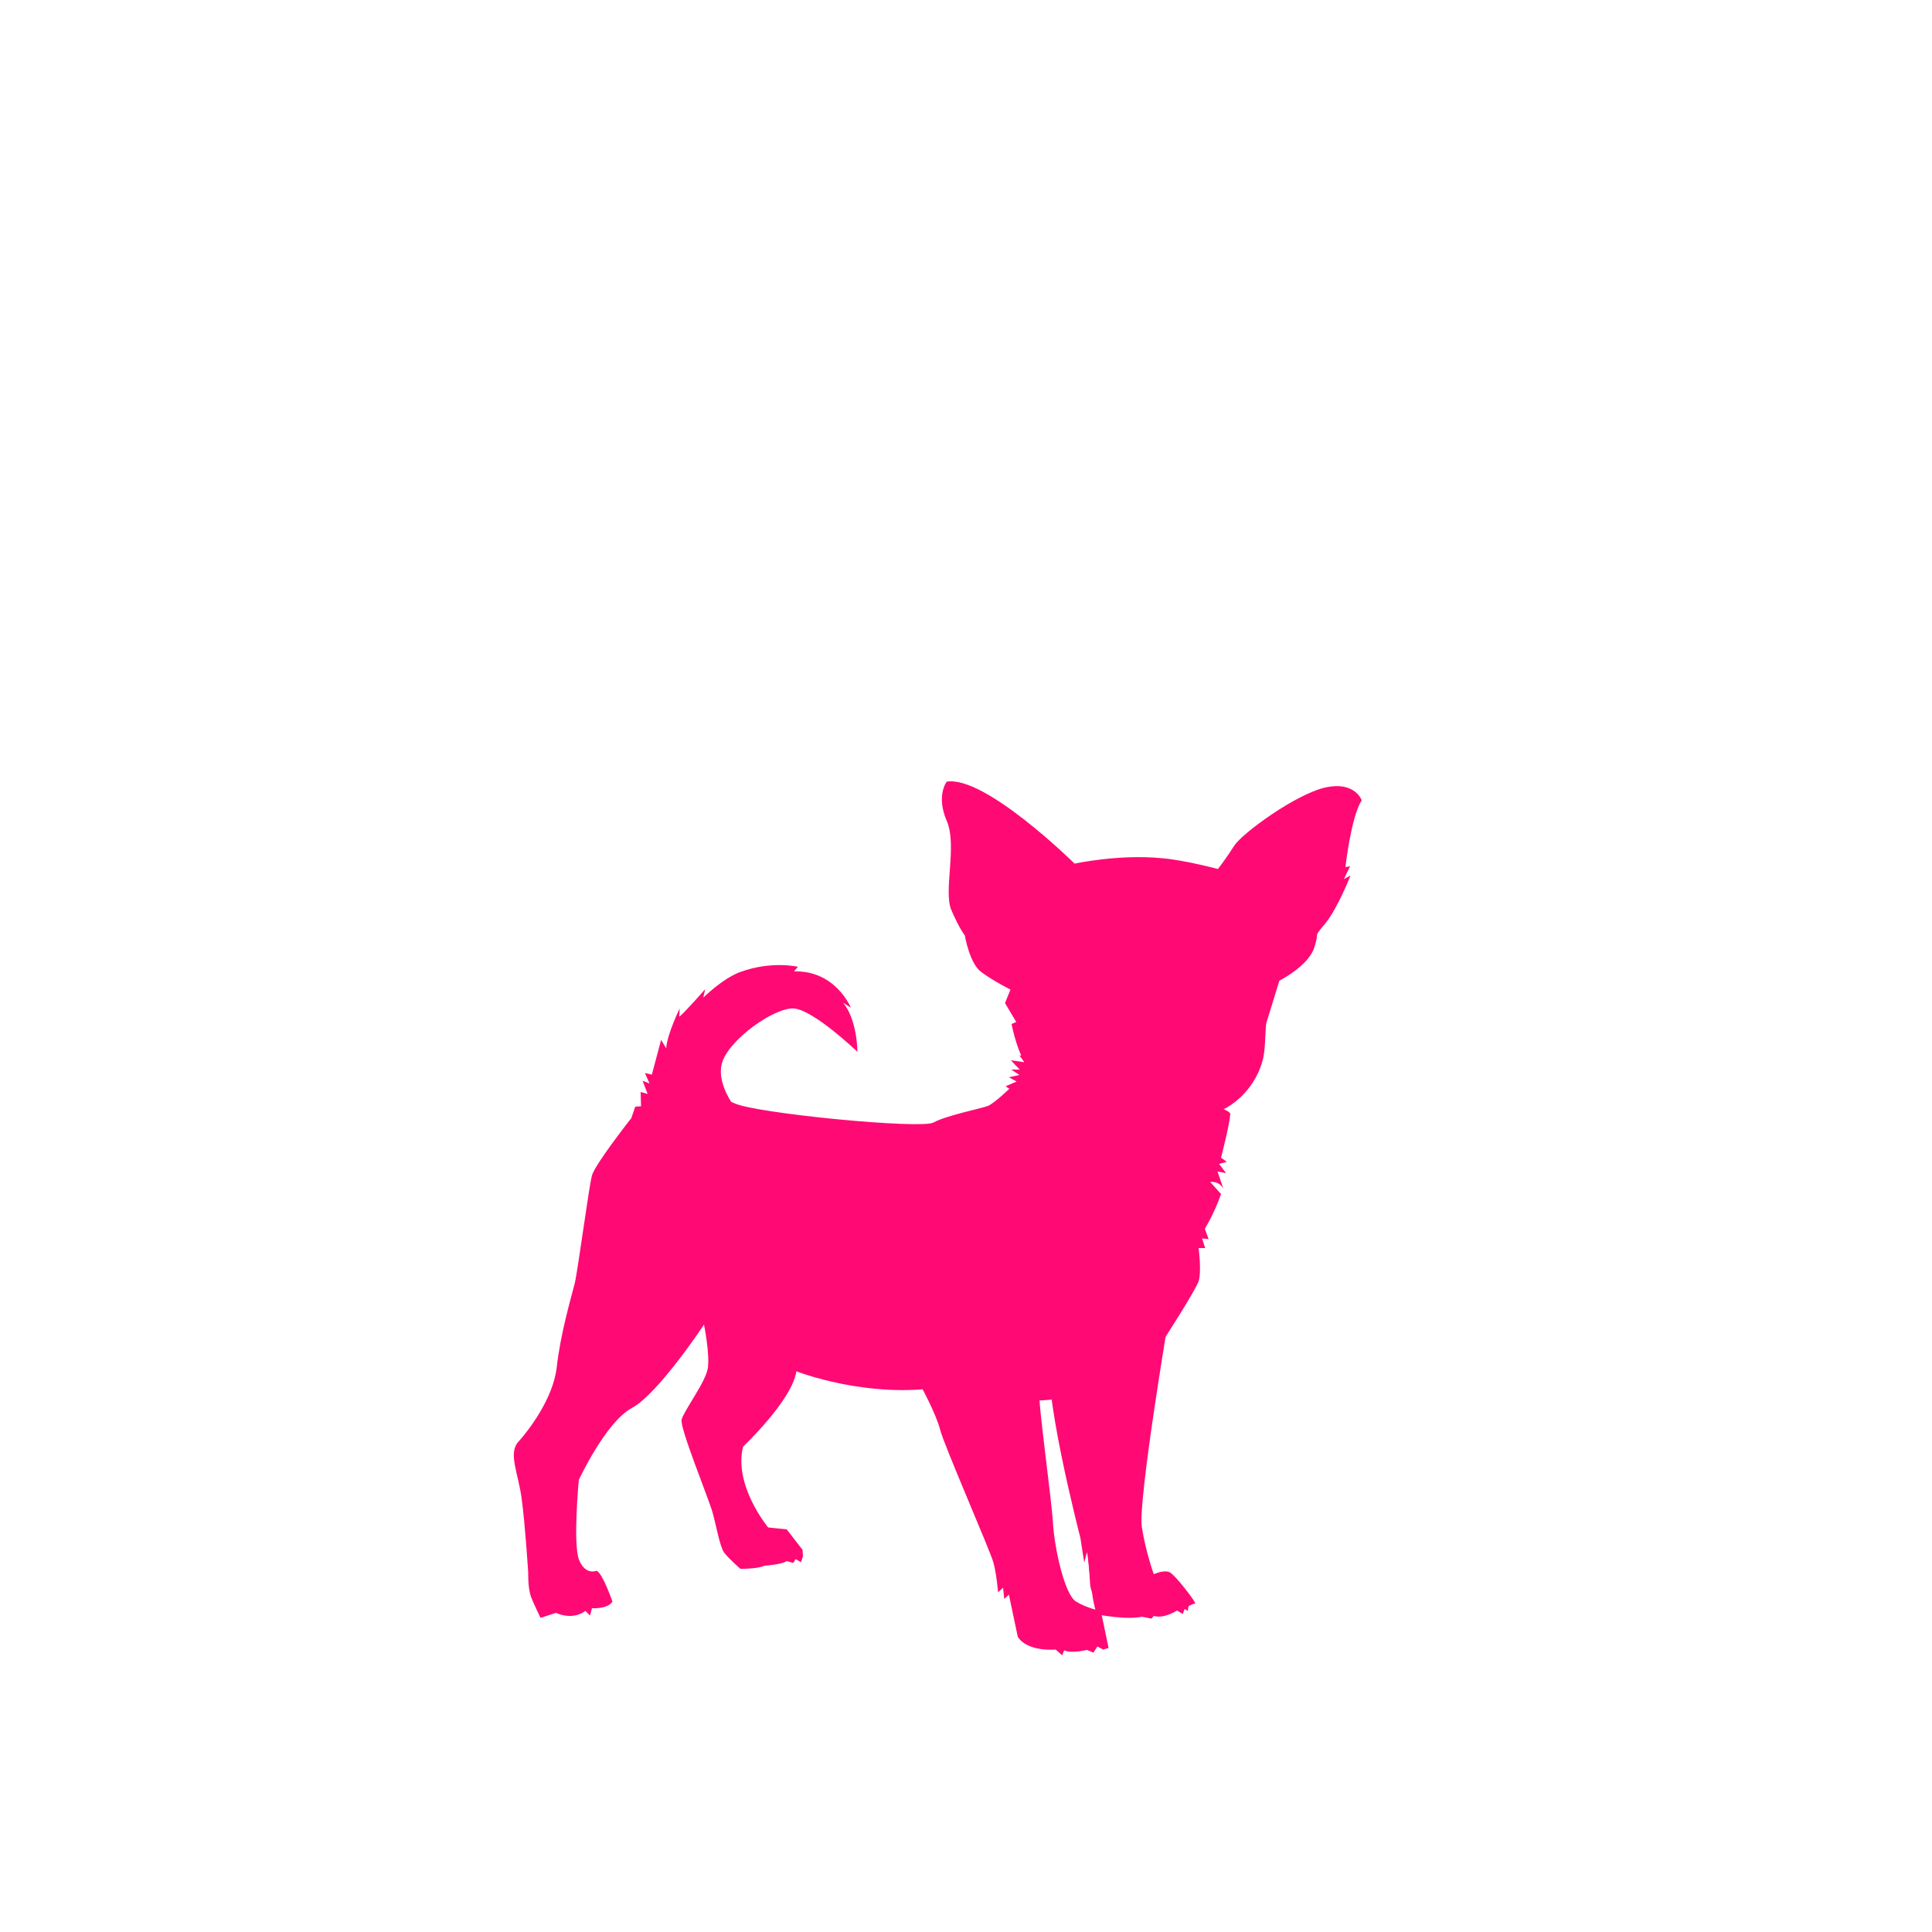
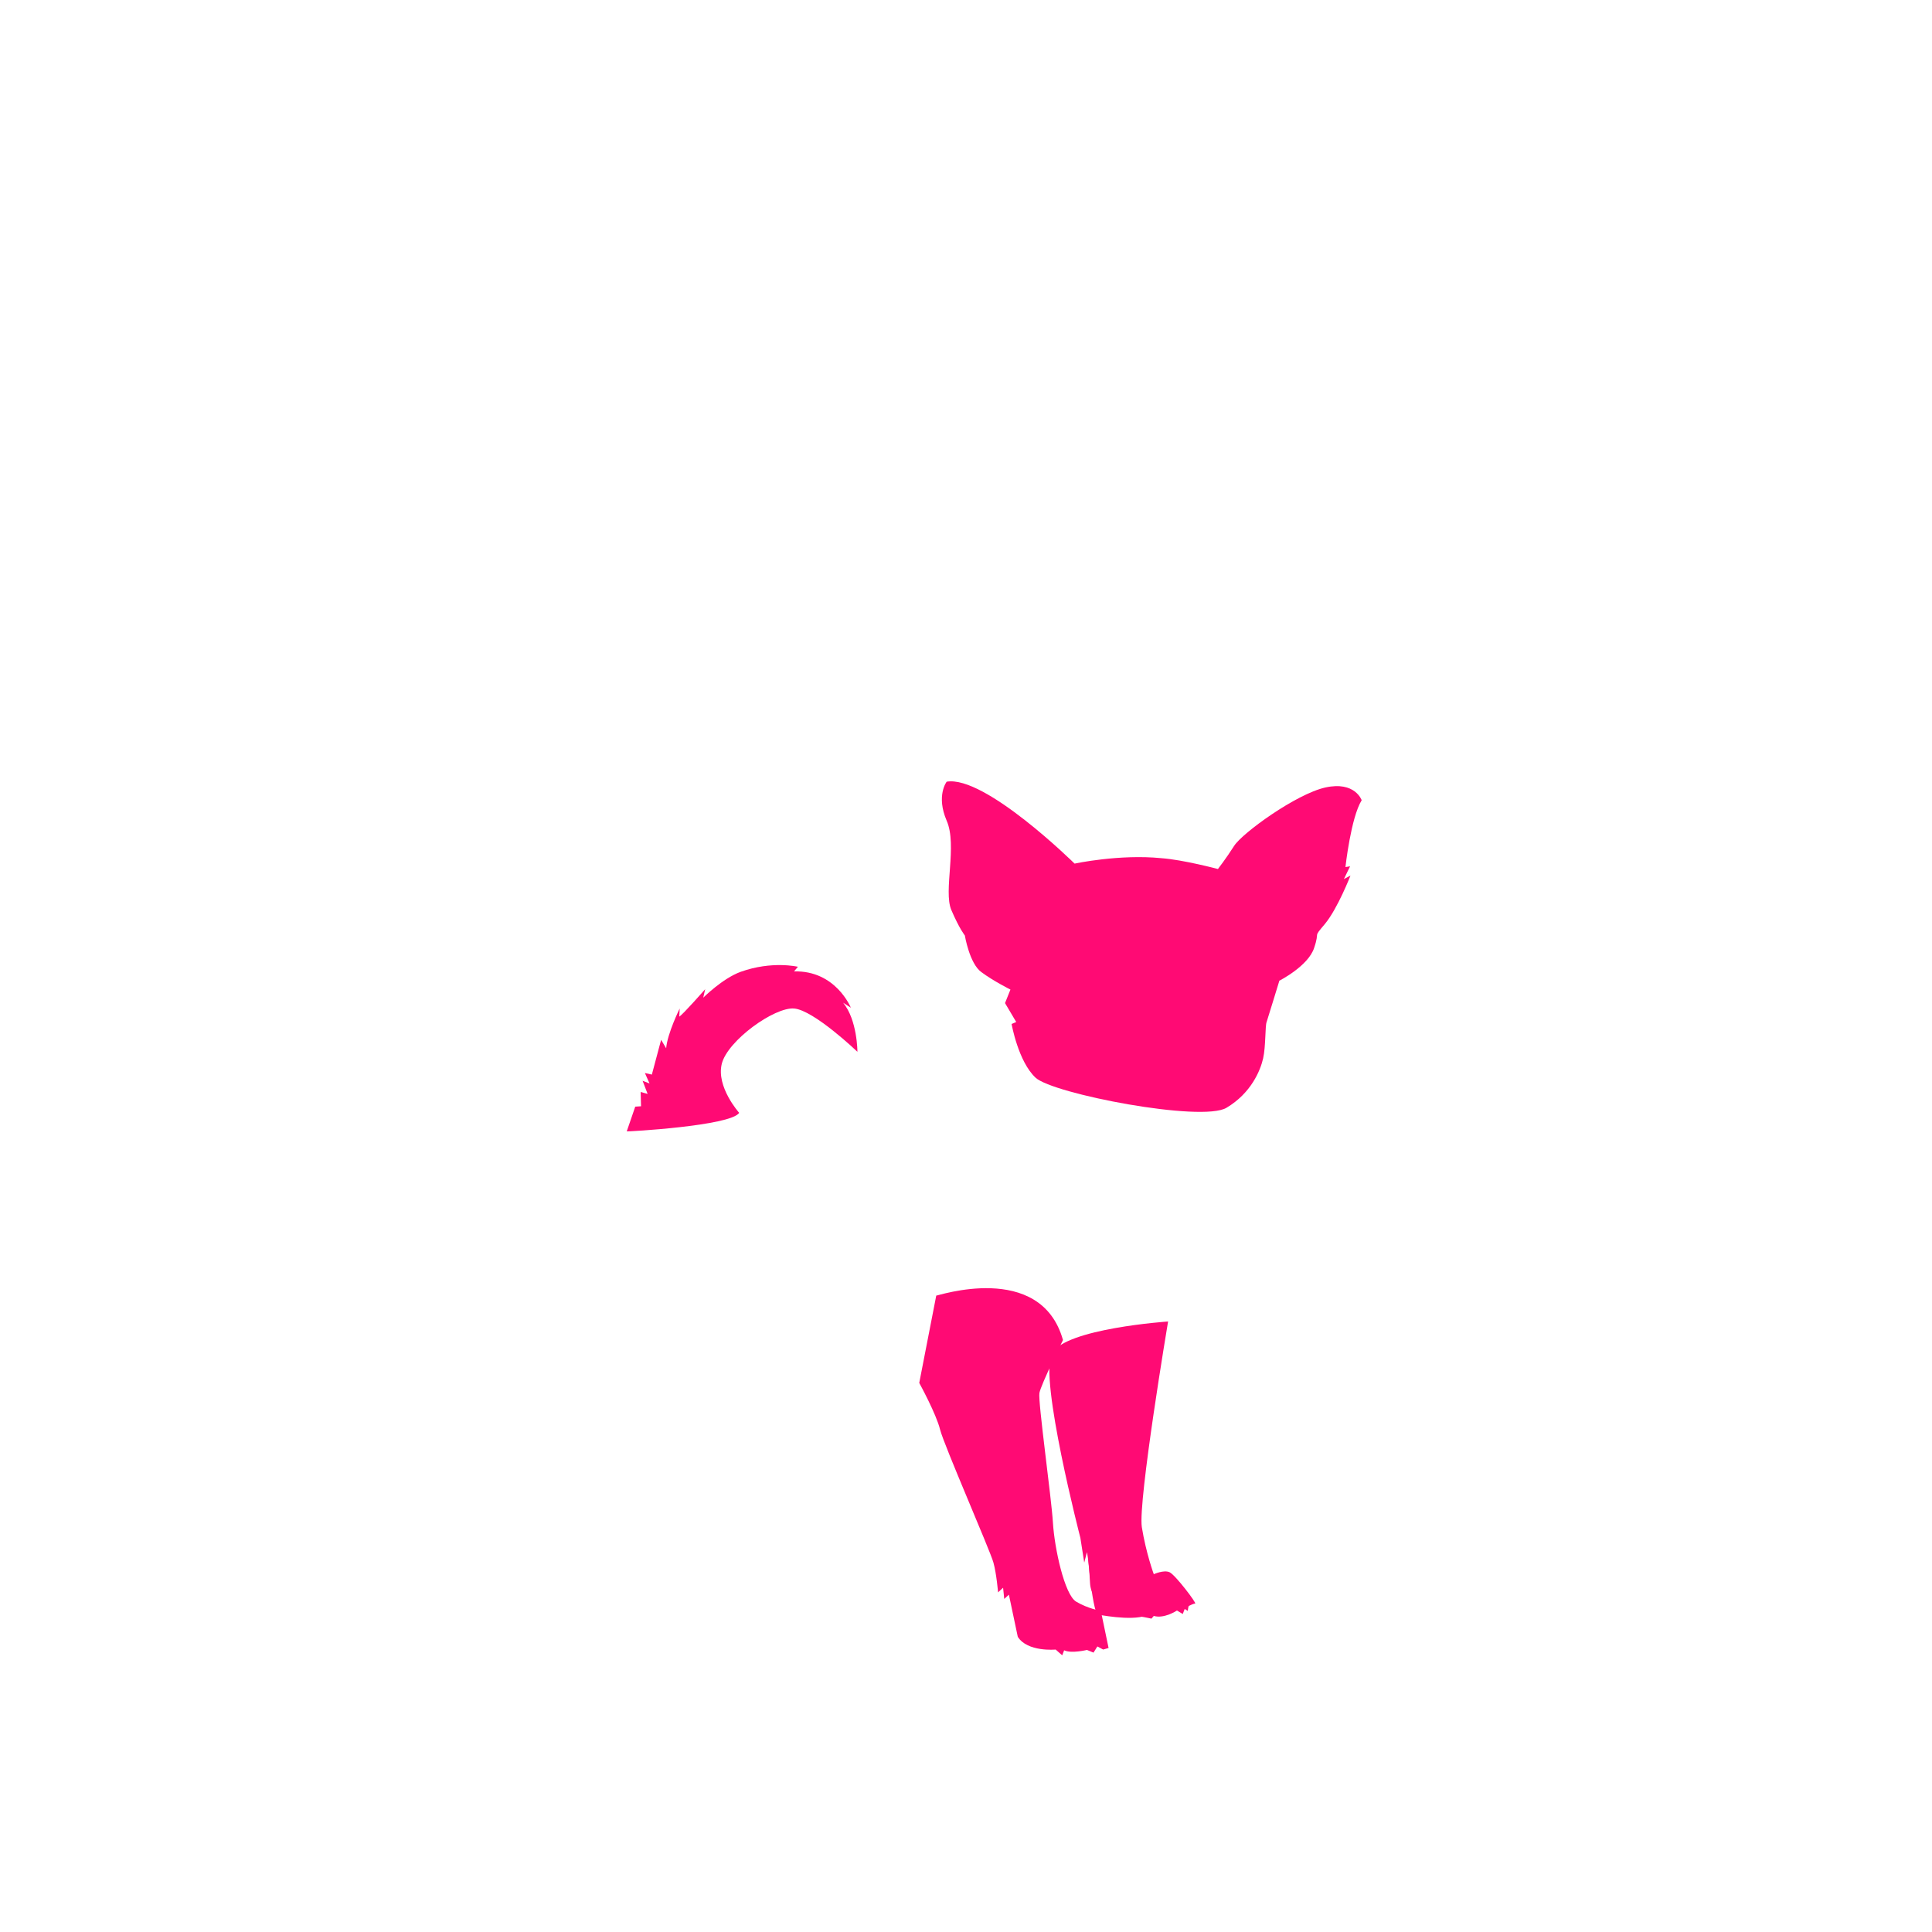
<svg xmlns="http://www.w3.org/2000/svg" version="1.1" x="0px" y="0px" viewBox="0 0 500 500" style="enable-background:new 0 0 500 500;" xml:space="preserve">
  <style type="text/css">
	.st0{fill:#FF0A74;}
</style>
  <g id="BACKGROUND">
</g>
  <g id="OBJECTS">
    <g>
-       <path class="st0" d="M163.2,289.6c0,0-9.2,11.7-10,14.6c-0.8,2.9-3.7,25-4.5,28.1c-0.8,3.1-3.7,13.1-4.6,21.4    c-0.9,8.3-7.4,16.6-10,19.5c-2.6,2.9,0,8,0.9,14.6c0.9,6.6,1.7,19.2,1.7,19.2s-0.1,4,0.7,6.2c0.8,2.1,2.5,5.5,2.5,5.5l4-1.3    c0,0,4.1,2.1,7.6-0.5l1.2,1.2l0.5-1.9c0,0,4,0.3,5.3-1.7c0,0-2.5-7.3-4.1-8c0,0-2.8,1.3-4.5-2.7c-1.7-4-0.1-20.8-0.1-20.8    s6.9-14.9,13.7-18.6c6.8-3.6,18.7-21.6,18.7-21.6s1.5,7.5,1,11.2c-0.5,3.6-6.3,11.2-6.8,13.4c-0.5,2.2,7,20.4,8,24    c1,3.6,1.9,8.9,3,10.4c1.1,1.5,4.2,4.2,4.2,4.2s4.2,0.1,6.3-0.8c0,0,4.5-0.3,5.7-1.2l1.7,0.5l0.6-1l1.4,0.8l0.5-1.5l-0.1-1.7    l-4.1-5.3l-4.8-0.5c0,0-9-10.8-6.5-20.9c0,0,12.7-12,13.8-19.5c0,0,18.7,7.3,38,4c0,0,18.4,6.1,33.3,2.4    c14.9-3.7,24.1-15.1,24.1-15.1s7.8-12.1,8.7-14.6c0.8-2.5,0-8.6,0-8.6h1.7l-0.8-2.5l1.7,0.2l-1-2.7c0,0,2.5-4,4.2-9l-2.8-3.1    c0,0,2.2-0.4,3.4,1.7l-1.5-4.4l2.2,0.4l-1.8-2.4l2-0.5l-1.5-1.1c0,0,2.2-8.4,2.4-11.3c0.1-3-54.6-15.2-54.6-15.2l1.3,1.8l-3.5-0.5    l2.3,2.4h-2.2l2.1,1.4l-2.7,0.6l2,1.1l-2.8,1.2c0,0,0.8,0.8,1,0.6c0.2-0.2-3.8,3.7-5.6,4.5c-1.8,0.7-10.9,2.5-14.1,4.3    c-3.3,1.8-46.3-2.4-51.6-5C184.4,282.6,163.2,289.6,163.2,289.6z" />
      <path class="st0" d="M191.3,288c0,0-6-6.7-4.5-12.7c1.5-6,13.6-14.7,18.7-14.3c5.1,0.4,16.4,11.2,16.4,11.2s0-8.2-3.7-12.7l2,1.3    c0,0-3.9-9.7-14.7-9.4l1-1.2c0,0-6.7-1.6-14.8,1.3c-4.7,1.7-9.7,6.7-9.7,6.7l0.5-2.2c0,0-5.7,6.5-6.7,7.1l0.1-2.1    c0,0-3.2,6.5-3.5,10.3l-1.3-2.2l-2.4,9l-1.8-0.4l1.2,2.7l-1.8-0.7l1.3,3.4l-1.8-0.5l0.1,3.7l-1.5,0.1l-2.2,6.4    C162.1,292.9,189.1,291.4,191.3,288z" />
      <path class="st0" d="M278.1,223.5c0,0-23.2-22.9-33.1-21.2c0,0-2.8,3.6,0,10.1c2.8,6.4-0.9,18.2,1.2,23.1c2.1,4.9,3.5,6.6,3.5,6.6    s1.2,7.3,4.3,9.5c3.1,2.3,7.5,4.5,7.5,4.5l-1.4,3.5l2.9,4.9l-1.2,0.5c0,0,1.7,9.7,6.2,13.9c4.5,4.2,43,11.6,49.4,7.8    c6.4-3.8,8.8-9.7,9.5-12.8c0.7-3.1,0.5-8.5,0.9-9.4c0.3-0.9,3.3-10.7,3.3-10.7s7.5-3.8,9-8.5c1.6-4.7-0.5-2.3,2.8-6.2    c3.3-4,6.6-12.5,6.6-12.5l-1.7,0.9l1.6-3.3l-1.2,0.2c0,0,1.4-12.8,4.2-17.3c0,0-1.7-5-9.4-3.3c-7.6,1.7-21.5,11.8-23.6,15.1    c-2.1,3.3-4.2,6-4.2,6s-9-2.4-14.6-2.8C289.7,221,278.1,223.5,278.1,223.5z" />
      <path class="st0" d="M275.1,346.8c0,0-5.7,11.5-6.1,13.7c-0.4,2.2,3.1,27,3.5,33.6c0.4,6.6,3,18.6,6,20.4c3,1.8,6.4,2.4,6.4,2.4    l2,9.6l-1.4,0.4l-1.5-0.8l-1,1.6l-1.7-0.7c0,0-4,1-5.9,0.1l-0.5,1.3l-1.7-1.5c0,0-7.3,0.7-9.8-3.3l-2.3-10.9l-1.2,1.1l-0.3-2.9    l-1.3,1.2c0,0-0.4-4.8-1.2-7.7c-0.8-3-12.8-30.4-13.8-34.4c-1-4.1-5.4-12.1-5.4-12.1l4.4-22.6    C242.3,335.5,269.3,326.2,275.1,346.8z" />
      <path class="st0" d="M302.3,342c0,0-7.8,46.4-6.8,53.2c1.1,6.8,3.1,12.2,3.1,12.2s2.6-1.2,4.1-0.5c1.5,0.7,7.1,8.1,6.6,8.1    c-0.4,0-1.4,0.5-1.6,0.6c-0.2,0.1-0.3,1.3-0.3,1.3l-0.8-0.5l-0.5,1.3l-1.5-0.9c0,0-3.3,2.2-6,1.4l-0.6,0.7c0,0-3.1-0.7-5.5-0.9    c-2.5-0.3-10.1-2.3-10.4-8.3c-0.3-6-0.8-8-0.8-8l-0.7,2.7l-1-6.4c0,0-10.7-41.3-7.4-47.7C275.7,343.8,302.3,342,302.3,342z" />
      <path class="st0" d="M281.4,399c-0.1,0.3,0.8,14.9,2.5,18.8c0,0,8.8,1.8,12.7,0.3C300.4,416.6,281.4,399,281.4,399z" />
    </g>
  </g>
</svg>